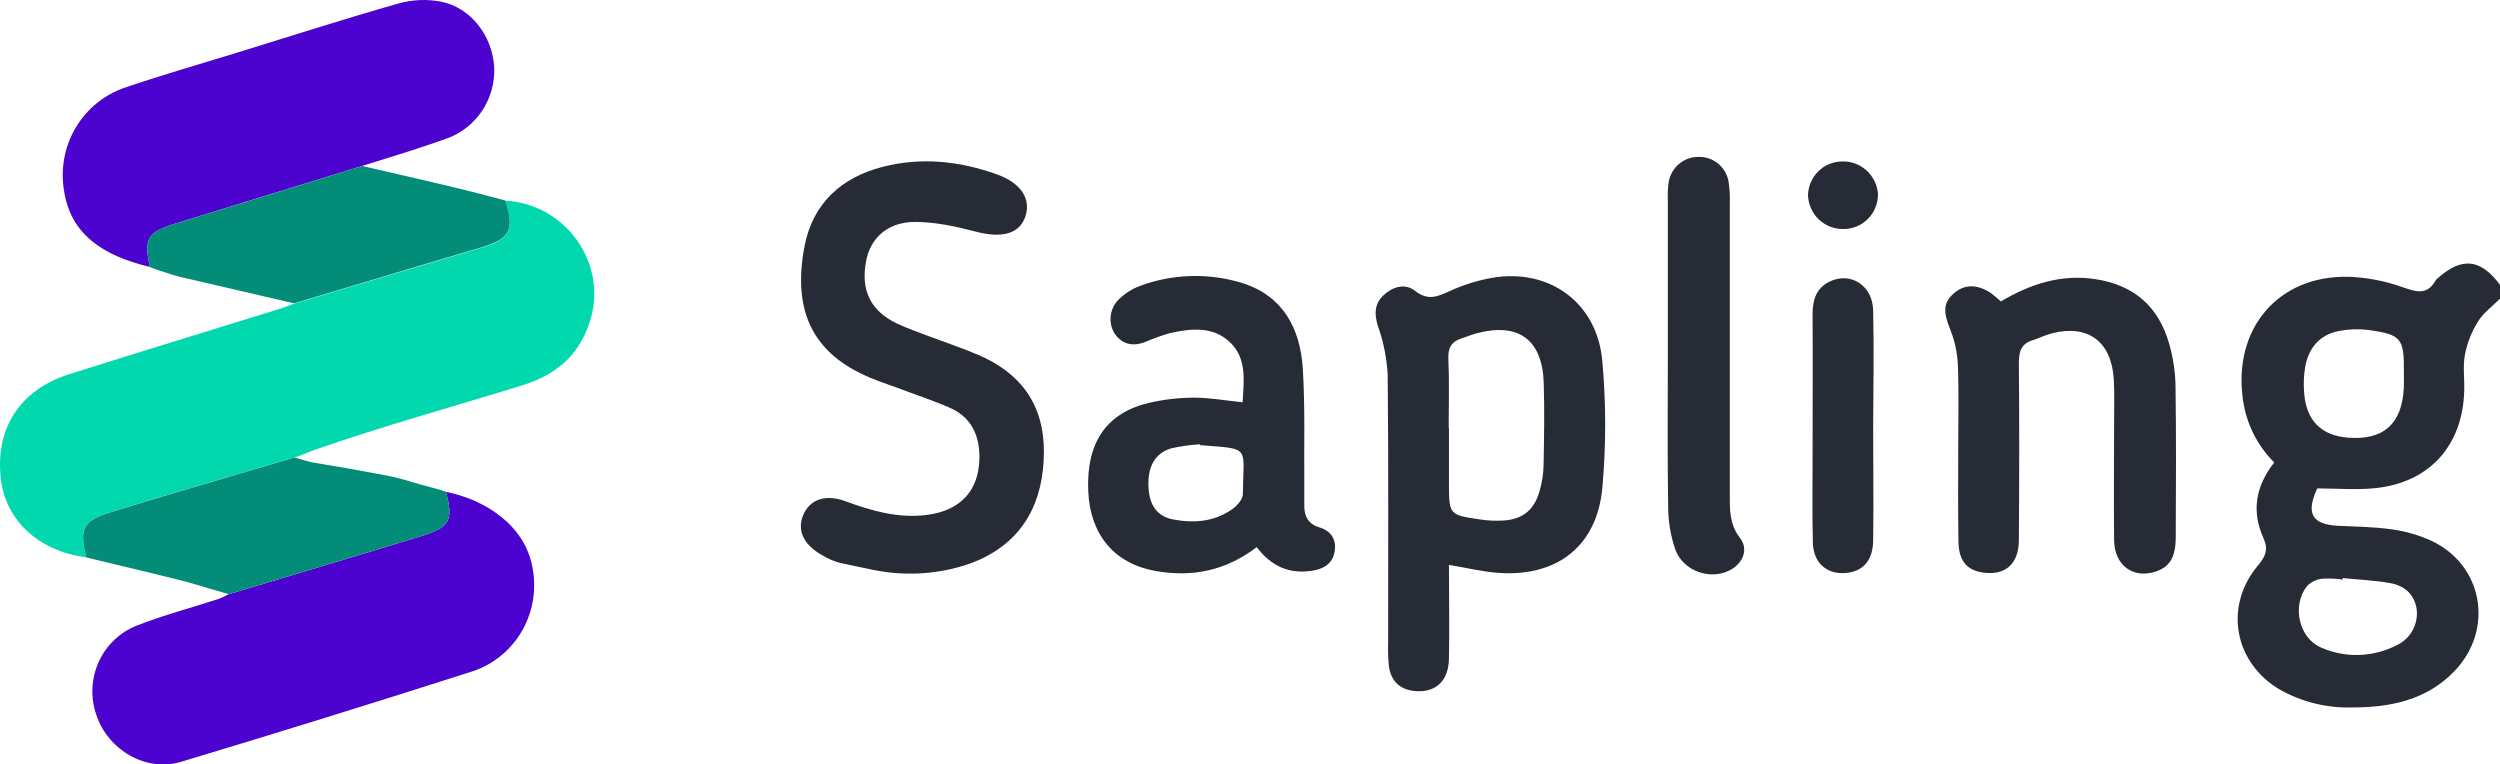
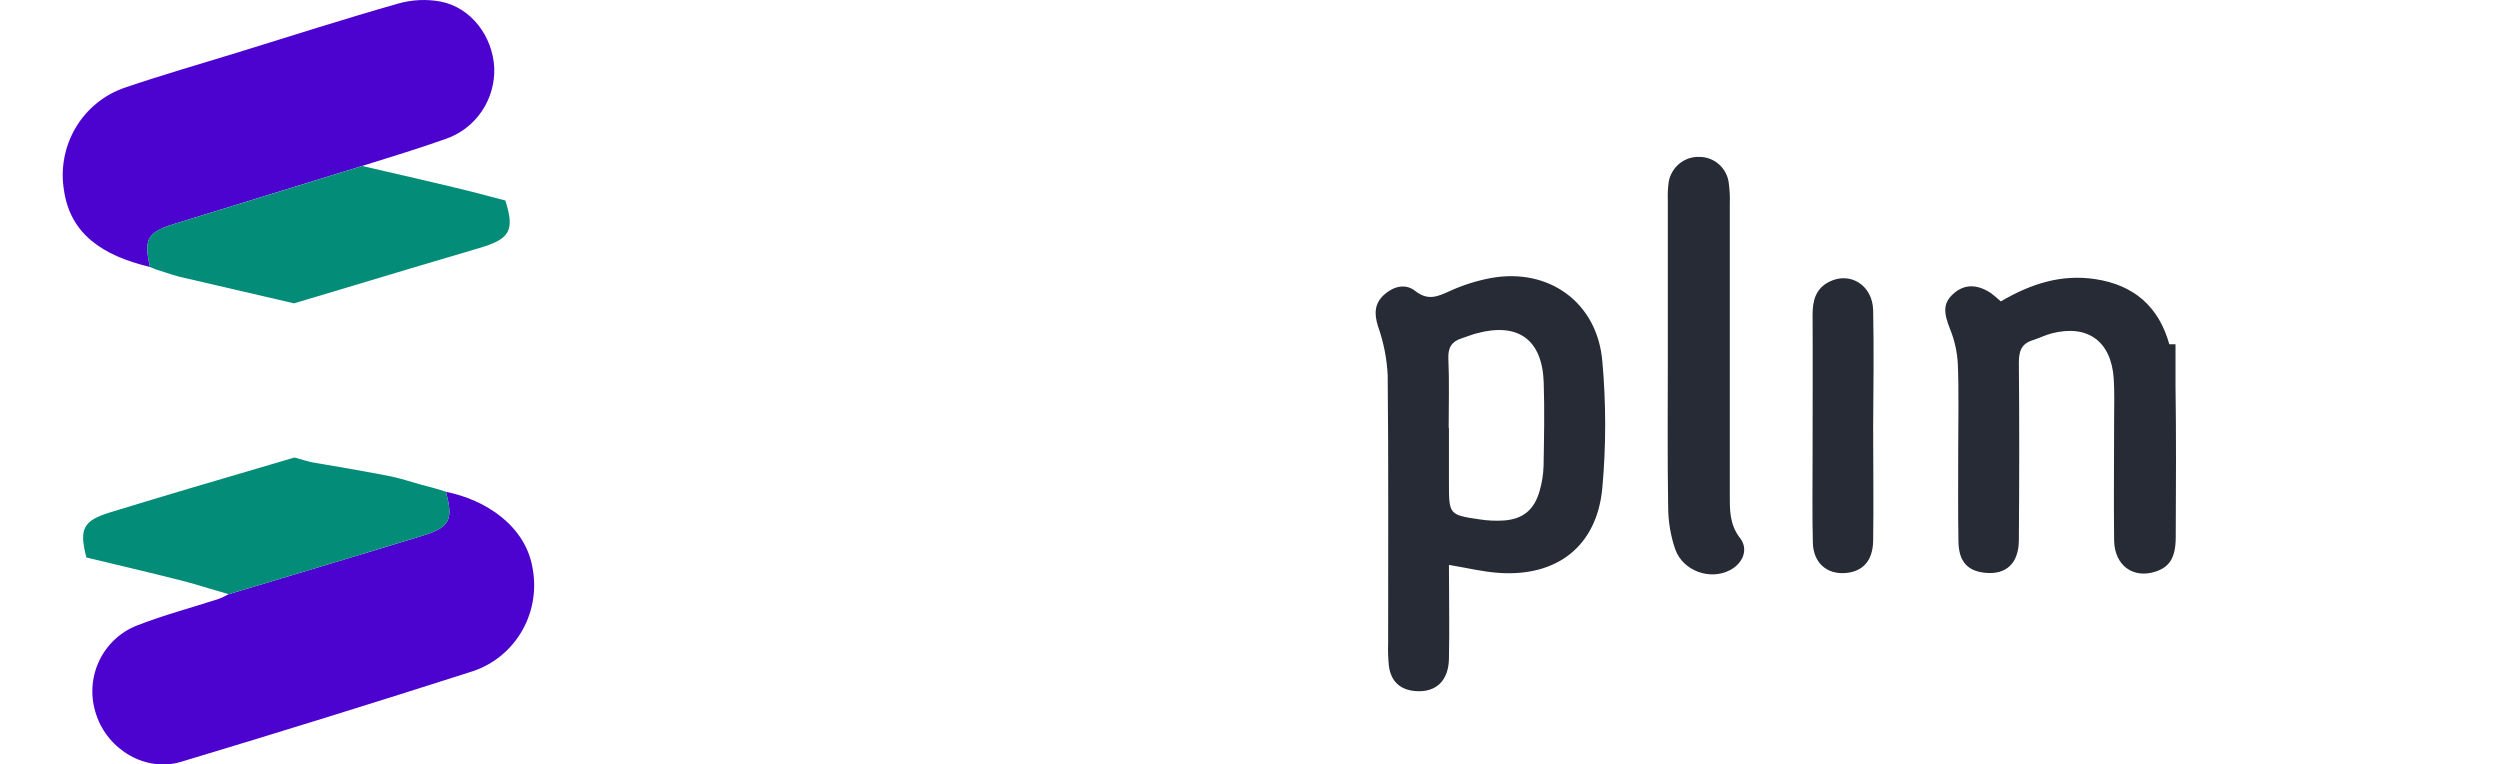
<svg xmlns="http://www.w3.org/2000/svg" width="121" height="37" viewBox="0 0 121 37" fill="none">
-   <path d="M117.978 13.474C117.948 13.495 117.921 13.521 117.898 13.55C117.473 14.324 116.929 14.121 116.246 13.887C115.414 13.592 114.543 13.427 113.662 13.396C110.236 13.322 108.051 15.944 108.564 19.383C108.731 20.523 109.261 21.576 110.073 22.383C109.146 23.561 108.983 24.779 109.545 26.029C109.809 26.616 109.646 26.937 109.276 27.381C107.624 29.354 108.135 32.088 110.355 33.384C111.423 33.981 112.628 34.276 113.847 34.241C115.682 34.241 117.447 33.891 118.797 32.48C120.736 30.456 120.178 27.332 117.663 26.167C117.06 25.895 116.422 25.711 115.768 25.621C114.9 25.496 114.006 25.491 113.138 25.447C111.895 25.382 111.596 24.831 112.155 23.639C113.109 23.639 114.065 23.724 115.004 23.623C117.594 23.34 119.189 21.561 119.268 18.937C119.288 18.343 119.196 17.732 119.304 17.152C119.418 16.584 119.634 16.043 119.94 15.554C120.205 15.132 120.641 14.818 121 14.456V13.787C120.062 12.521 119.15 12.423 117.978 13.474ZM112.406 28.009C112.734 27.989 113.063 28.003 113.389 28.051V27.979C114.149 28.055 114.915 28.087 115.664 28.218C116.361 28.341 116.872 28.747 116.971 29.519C117.006 29.872 116.931 30.228 116.755 30.535C116.58 30.843 116.313 31.086 115.993 31.231C115.436 31.517 114.825 31.676 114.201 31.699C113.578 31.721 112.957 31.606 112.382 31.36C111.265 30.914 110.902 29.307 111.668 28.357C111.868 28.159 112.128 28.036 112.406 28.009V28.009ZM116.345 18.77C116.257 20.524 115.36 21.318 113.638 21.182C112.364 21.082 111.631 20.365 111.525 19.064C111.483 18.622 111.499 18.175 111.574 17.736C111.748 16.819 112.289 16.19 113.219 16.018C113.684 15.928 114.159 15.912 114.629 15.969C116.224 16.192 116.361 16.371 116.347 17.991C116.347 18.25 116.358 18.511 116.345 18.77V18.77Z" fill="#272B35" />
  <path d="M72.165 13.456C71.481 13.583 70.816 13.793 70.182 14.081C69.59 14.351 69.116 14.574 68.495 14.081C68.025 13.706 67.435 13.858 66.981 14.273C66.527 14.688 66.503 15.186 66.695 15.793C66.965 16.552 67.123 17.348 67.164 18.154C67.208 22.467 67.184 26.781 67.186 31.097C67.173 31.469 67.184 31.842 67.219 32.213C67.316 32.987 67.776 33.402 68.541 33.451C69.499 33.514 70.109 32.951 70.129 31.889C70.16 30.405 70.129 28.921 70.129 27.341C71.01 27.488 71.766 27.674 72.528 27.727C75.357 27.93 77.298 26.431 77.553 23.612C77.737 21.575 77.737 19.526 77.553 17.489C77.313 14.632 74.954 12.95 72.165 13.456ZM74.709 22.546C74.697 22.954 74.633 23.359 74.52 23.751C74.266 24.668 73.718 25.125 72.788 25.192C72.386 25.217 71.983 25.198 71.585 25.134C70.142 24.922 70.129 24.895 70.129 23.391C70.129 22.499 70.129 21.606 70.129 20.713H70.116C70.116 19.598 70.151 18.482 70.101 17.366C70.076 16.819 70.264 16.525 70.751 16.373C70.995 16.295 71.233 16.194 71.48 16.13C73.484 15.596 74.645 16.433 74.716 18.515C74.76 19.868 74.733 21.206 74.709 22.546Z" fill="#272B35" />
-   <path d="M47.329 17.168C46.551 16.837 45.747 16.572 44.96 16.275C44.445 16.078 43.923 15.898 43.418 15.661C42.147 15.054 41.656 14.07 41.914 12.664C42.11 11.548 42.931 10.752 44.271 10.741C45.273 10.741 46.293 10.964 47.276 11.223C48.489 11.533 49.34 11.323 49.626 10.486C49.913 9.649 49.435 8.859 48.243 8.438C46.452 7.795 44.601 7.594 42.727 8.074C40.711 8.589 39.323 9.857 38.931 11.957C38.321 15.222 39.479 17.165 42.09 18.272C42.698 18.529 43.328 18.718 43.947 18.962C44.608 19.205 45.269 19.435 45.901 19.705C46.985 20.151 47.423 21.044 47.404 22.189C47.373 23.782 46.456 24.741 44.791 24.931C43.44 25.085 42.18 24.724 40.927 24.262C39.944 23.898 39.191 24.175 38.874 24.931C38.574 25.65 38.874 26.346 39.755 26.85C40.035 27.026 40.339 27.16 40.658 27.245C41.187 27.361 41.715 27.468 42.257 27.58C43.709 27.881 45.213 27.813 46.632 27.381C46.899 27.3 47.16 27.202 47.414 27.087C49.576 26.101 50.51 24.257 50.525 21.89C50.536 19.558 49.384 18.042 47.329 17.168Z" fill="#272B35" />
-   <path d="M63.849 25.52C63.296 25.351 63.115 24.965 63.128 24.425C63.128 24.09 63.128 23.755 63.128 23.423C63.113 21.566 63.17 19.705 63.056 17.844C62.932 15.907 62.113 14.331 60.13 13.7C58.503 13.199 56.759 13.249 55.162 13.842C54.786 13.986 54.443 14.205 54.153 14.487C53.939 14.695 53.801 14.969 53.761 15.266C53.721 15.563 53.782 15.866 53.933 16.123C54.29 16.657 54.797 16.779 55.383 16.57C55.785 16.396 56.198 16.247 56.618 16.123C57.638 15.9 58.707 15.773 59.535 16.57C60.364 17.366 60.196 18.422 60.143 19.471C59.262 19.379 58.542 19.247 57.815 19.247C57.082 19.247 56.351 19.33 55.636 19.493C53.541 19.977 52.569 21.43 52.671 23.771C52.761 25.893 53.946 27.29 55.944 27.638C57.687 27.944 59.302 27.638 60.826 26.482C61.544 27.428 62.419 27.788 63.492 27.627C64.036 27.542 64.485 27.312 64.593 26.708C64.701 26.103 64.417 25.695 63.849 25.52ZM60.154 23.918C60.154 24.172 59.859 24.494 59.617 24.661C58.755 25.257 57.773 25.331 56.779 25.141C56.019 24.996 55.642 24.471 55.59 23.63C55.524 22.619 55.876 21.941 56.691 21.698C57.152 21.596 57.62 21.532 58.09 21.503V21.55C58.163 21.55 58.235 21.55 58.31 21.562C60.551 21.736 60.174 21.631 60.154 23.918Z" fill="#272B35" />
-   <path d="M104.995 16.663C104.487 14.838 103.279 13.791 101.413 13.51C99.77 13.26 98.296 13.733 96.84 14.588C96.683 14.442 96.519 14.305 96.347 14.177C95.659 13.731 95.051 13.755 94.531 14.228C94.044 14.675 94.058 15.121 94.388 15.94C94.606 16.48 94.732 17.053 94.76 17.636C94.813 18.975 94.778 20.314 94.778 21.653C94.778 23.175 94.763 24.699 94.789 26.221C94.805 27.176 95.23 27.636 96.069 27.723C97.089 27.83 97.706 27.276 97.713 26.145C97.734 23.286 97.739 20.425 97.713 17.565C97.713 16.995 97.831 16.643 98.373 16.469C98.688 16.369 98.988 16.219 99.305 16.134C101.048 15.688 102.191 16.518 102.306 18.346C102.348 19.015 102.321 19.685 102.323 20.354C102.323 22.284 102.301 24.217 102.323 26.156C102.345 27.37 103.24 28.015 104.319 27.669C105.002 27.446 105.302 27 105.306 26.002C105.319 23.547 105.33 21.093 105.295 18.638C105.279 17.969 105.178 17.306 104.995 16.663V16.663Z" fill="#272B35" />
+   <path d="M104.995 16.663C104.487 14.838 103.279 13.791 101.413 13.51C99.77 13.26 98.296 13.733 96.84 14.588C96.683 14.442 96.519 14.305 96.347 14.177C95.659 13.731 95.051 13.755 94.531 14.228C94.044 14.675 94.058 15.121 94.388 15.94C94.606 16.48 94.732 17.053 94.76 17.636C94.813 18.975 94.778 20.314 94.778 21.653C94.778 23.175 94.763 24.699 94.789 26.221C94.805 27.176 95.23 27.636 96.069 27.723C97.089 27.83 97.706 27.276 97.713 26.145C97.734 23.286 97.739 20.425 97.713 17.565C97.713 16.995 97.831 16.643 98.373 16.469C98.688 16.369 98.988 16.219 99.305 16.134C101.048 15.688 102.191 16.518 102.306 18.346C102.348 19.015 102.321 19.685 102.323 20.354C102.323 22.284 102.301 24.217 102.323 26.156C102.345 27.37 103.24 28.015 104.319 27.669C105.002 27.446 105.302 27 105.306 26.002C105.319 23.547 105.33 21.093 105.295 18.638V16.663Z" fill="#272B35" />
  <path d="M83.722 23.925C83.722 19.244 83.722 14.565 83.722 9.886C83.737 9.513 83.716 9.139 83.66 8.77C83.597 8.439 83.422 8.14 83.165 7.925C82.908 7.711 82.585 7.594 82.252 7.594C81.9 7.58 81.555 7.696 81.281 7.92C81.007 8.145 80.823 8.463 80.763 8.815C80.723 9.11 80.71 9.409 80.723 9.707C80.723 12.196 80.723 14.684 80.723 17.172C80.723 19.627 80.699 22.081 80.739 24.525C80.739 25.228 80.856 25.925 81.082 26.589C81.468 27.651 82.779 28.093 83.726 27.598C84.363 27.268 84.644 26.578 84.213 26.036C83.702 25.371 83.722 24.666 83.722 23.925Z" fill="#272B35" />
  <path d="M90.661 15.025C90.637 13.8 89.542 13.122 88.522 13.644C87.881 13.972 87.727 14.55 87.729 15.23C87.742 17.495 87.729 19.761 87.729 22.026C87.729 23.438 87.707 24.849 87.742 26.266C87.766 27.232 88.403 27.797 89.299 27.736C90.148 27.678 90.645 27.149 90.661 26.174C90.687 24.355 90.661 22.537 90.661 20.716C90.672 18.812 90.701 16.918 90.661 15.025Z" fill="#272B35" />
-   <path d="M89.11 7.817C88.686 7.83 88.283 8.008 87.985 8.313C87.686 8.618 87.515 9.028 87.506 9.457C87.526 9.905 87.718 10.326 88.042 10.631C88.367 10.935 88.796 11.098 89.238 11.084C89.458 11.084 89.675 11.04 89.878 10.954C90.081 10.868 90.264 10.742 90.419 10.583C90.573 10.425 90.694 10.236 90.776 10.03C90.858 9.823 90.898 9.602 90.894 9.379C90.858 8.934 90.651 8.521 90.317 8.229C89.984 7.937 89.55 7.789 89.11 7.817V7.817Z" fill="#272B35" />
-   <path d="M24.459 9.71C27.436 9.898 29.306 12.73 28.623 15.301C28.158 17.086 26.986 18.126 25.288 18.648C21.935 19.683 18.547 20.616 15.231 21.772C15.042 21.839 14.696 21.984 14.421 22.089L13.339 22.406C10.678 23.187 8.016 23.968 5.362 24.783C4.011 25.195 3.82 25.59 4.181 26.976C1.857 26.682 0.229 25.16 0.031 23.091C-0.212 20.699 0.987 18.862 3.335 18.117C6.759 17.032 10.193 15.988 13.623 14.921C13.83 14.857 14.031 14.765 14.233 14.698C17.223 13.805 20.21 12.902 23.204 12.02C24.684 11.583 24.924 11.17 24.459 9.71Z" fill="#02D8AE" />
  <path d="M21.582 23.805C23.466 24.173 25.484 25.439 25.794 27.599C25.97 28.656 25.757 29.742 25.196 30.651C24.634 31.56 23.763 32.229 22.748 32.531C18.101 34.018 13.442 35.465 8.772 36.869C7.08 37.389 5.223 36.309 4.657 34.586C4.37 33.751 4.414 32.835 4.779 32.032C5.145 31.229 5.804 30.6 6.618 30.279C7.913 29.77 9.261 29.418 10.583 28.987C10.746 28.925 10.903 28.851 11.054 28.764C14.187 27.822 17.324 26.889 20.452 25.927C21.783 25.519 21.95 25.153 21.582 23.805Z" fill="#4C03CF" />
  <path d="M7.261 12.922C4.913 12.362 3.408 11.297 3.099 9.228C2.921 8.175 3.122 7.091 3.666 6.175C4.21 5.259 5.06 4.571 6.062 4.236C7.864 3.623 9.695 3.096 11.515 2.536C14.103 1.737 16.685 0.909 19.289 0.168C19.955 -0.019 20.654 -0.05 21.333 0.077C22.801 0.367 23.845 1.75 23.922 3.283C23.948 4.032 23.736 4.768 23.318 5.386C22.9 6.003 22.298 6.468 21.6 6.713C20.256 7.195 18.886 7.606 17.527 8.032C14.5 8.965 11.473 9.899 8.446 10.833C7.135 11.241 6.944 11.567 7.261 12.922Z" fill="#4C03CF" />
  <path fill-rule="evenodd" clip-rule="evenodd" d="M8.446 10.833C7.135 11.235 6.944 11.56 7.261 12.922V12.924C7.332 12.956 7.388 12.977 7.44 12.996C7.487 13.013 7.531 13.029 7.578 13.051C7.701 13.087 7.85 13.136 8.006 13.188C8.25 13.268 8.51 13.354 8.704 13.399C10.618 13.841 12.317 14.236 14.231 14.682C15.212 14.389 16.193 14.095 17.174 13.801C19.182 13.198 21.19 12.595 23.201 12.005C24.68 11.569 24.924 11.163 24.459 9.704C24.199 9.637 23.939 9.569 23.68 9.5C23.149 9.361 22.618 9.222 22.084 9.094C20.98 8.829 19.871 8.574 18.762 8.318C18.351 8.223 17.939 8.128 17.527 8.032C14.503 8.971 11.476 9.905 8.446 10.833ZM20.465 25.923C21.783 25.519 21.95 25.144 21.582 23.805H21.593C21.393 23.734 21.217 23.684 21.035 23.633C21.001 23.624 20.967 23.614 20.932 23.604C20.558 23.513 20.252 23.423 19.957 23.335C19.529 23.208 19.127 23.089 18.575 22.988C17.414 22.774 16.33 22.576 15.163 22.386C14.986 22.357 14.56 22.232 14.32 22.161C14.297 22.154 14.276 22.148 14.257 22.142C14.046 22.202 13.893 22.248 13.719 22.3C13.607 22.333 13.488 22.369 13.339 22.413L13.13 22.474C10.538 23.235 7.936 23.998 5.362 24.789C4.011 25.198 3.824 25.597 4.181 26.983C4.658 27.098 5.135 27.212 5.613 27.326C6.642 27.572 7.67 27.817 8.695 28.076C9.191 28.201 9.682 28.349 10.172 28.496C10.47 28.585 10.768 28.675 11.068 28.759C11.834 28.529 12.6 28.299 13.367 28.069C15.734 27.359 18.102 26.649 20.465 25.923Z" fill="#038D78" />
</svg>